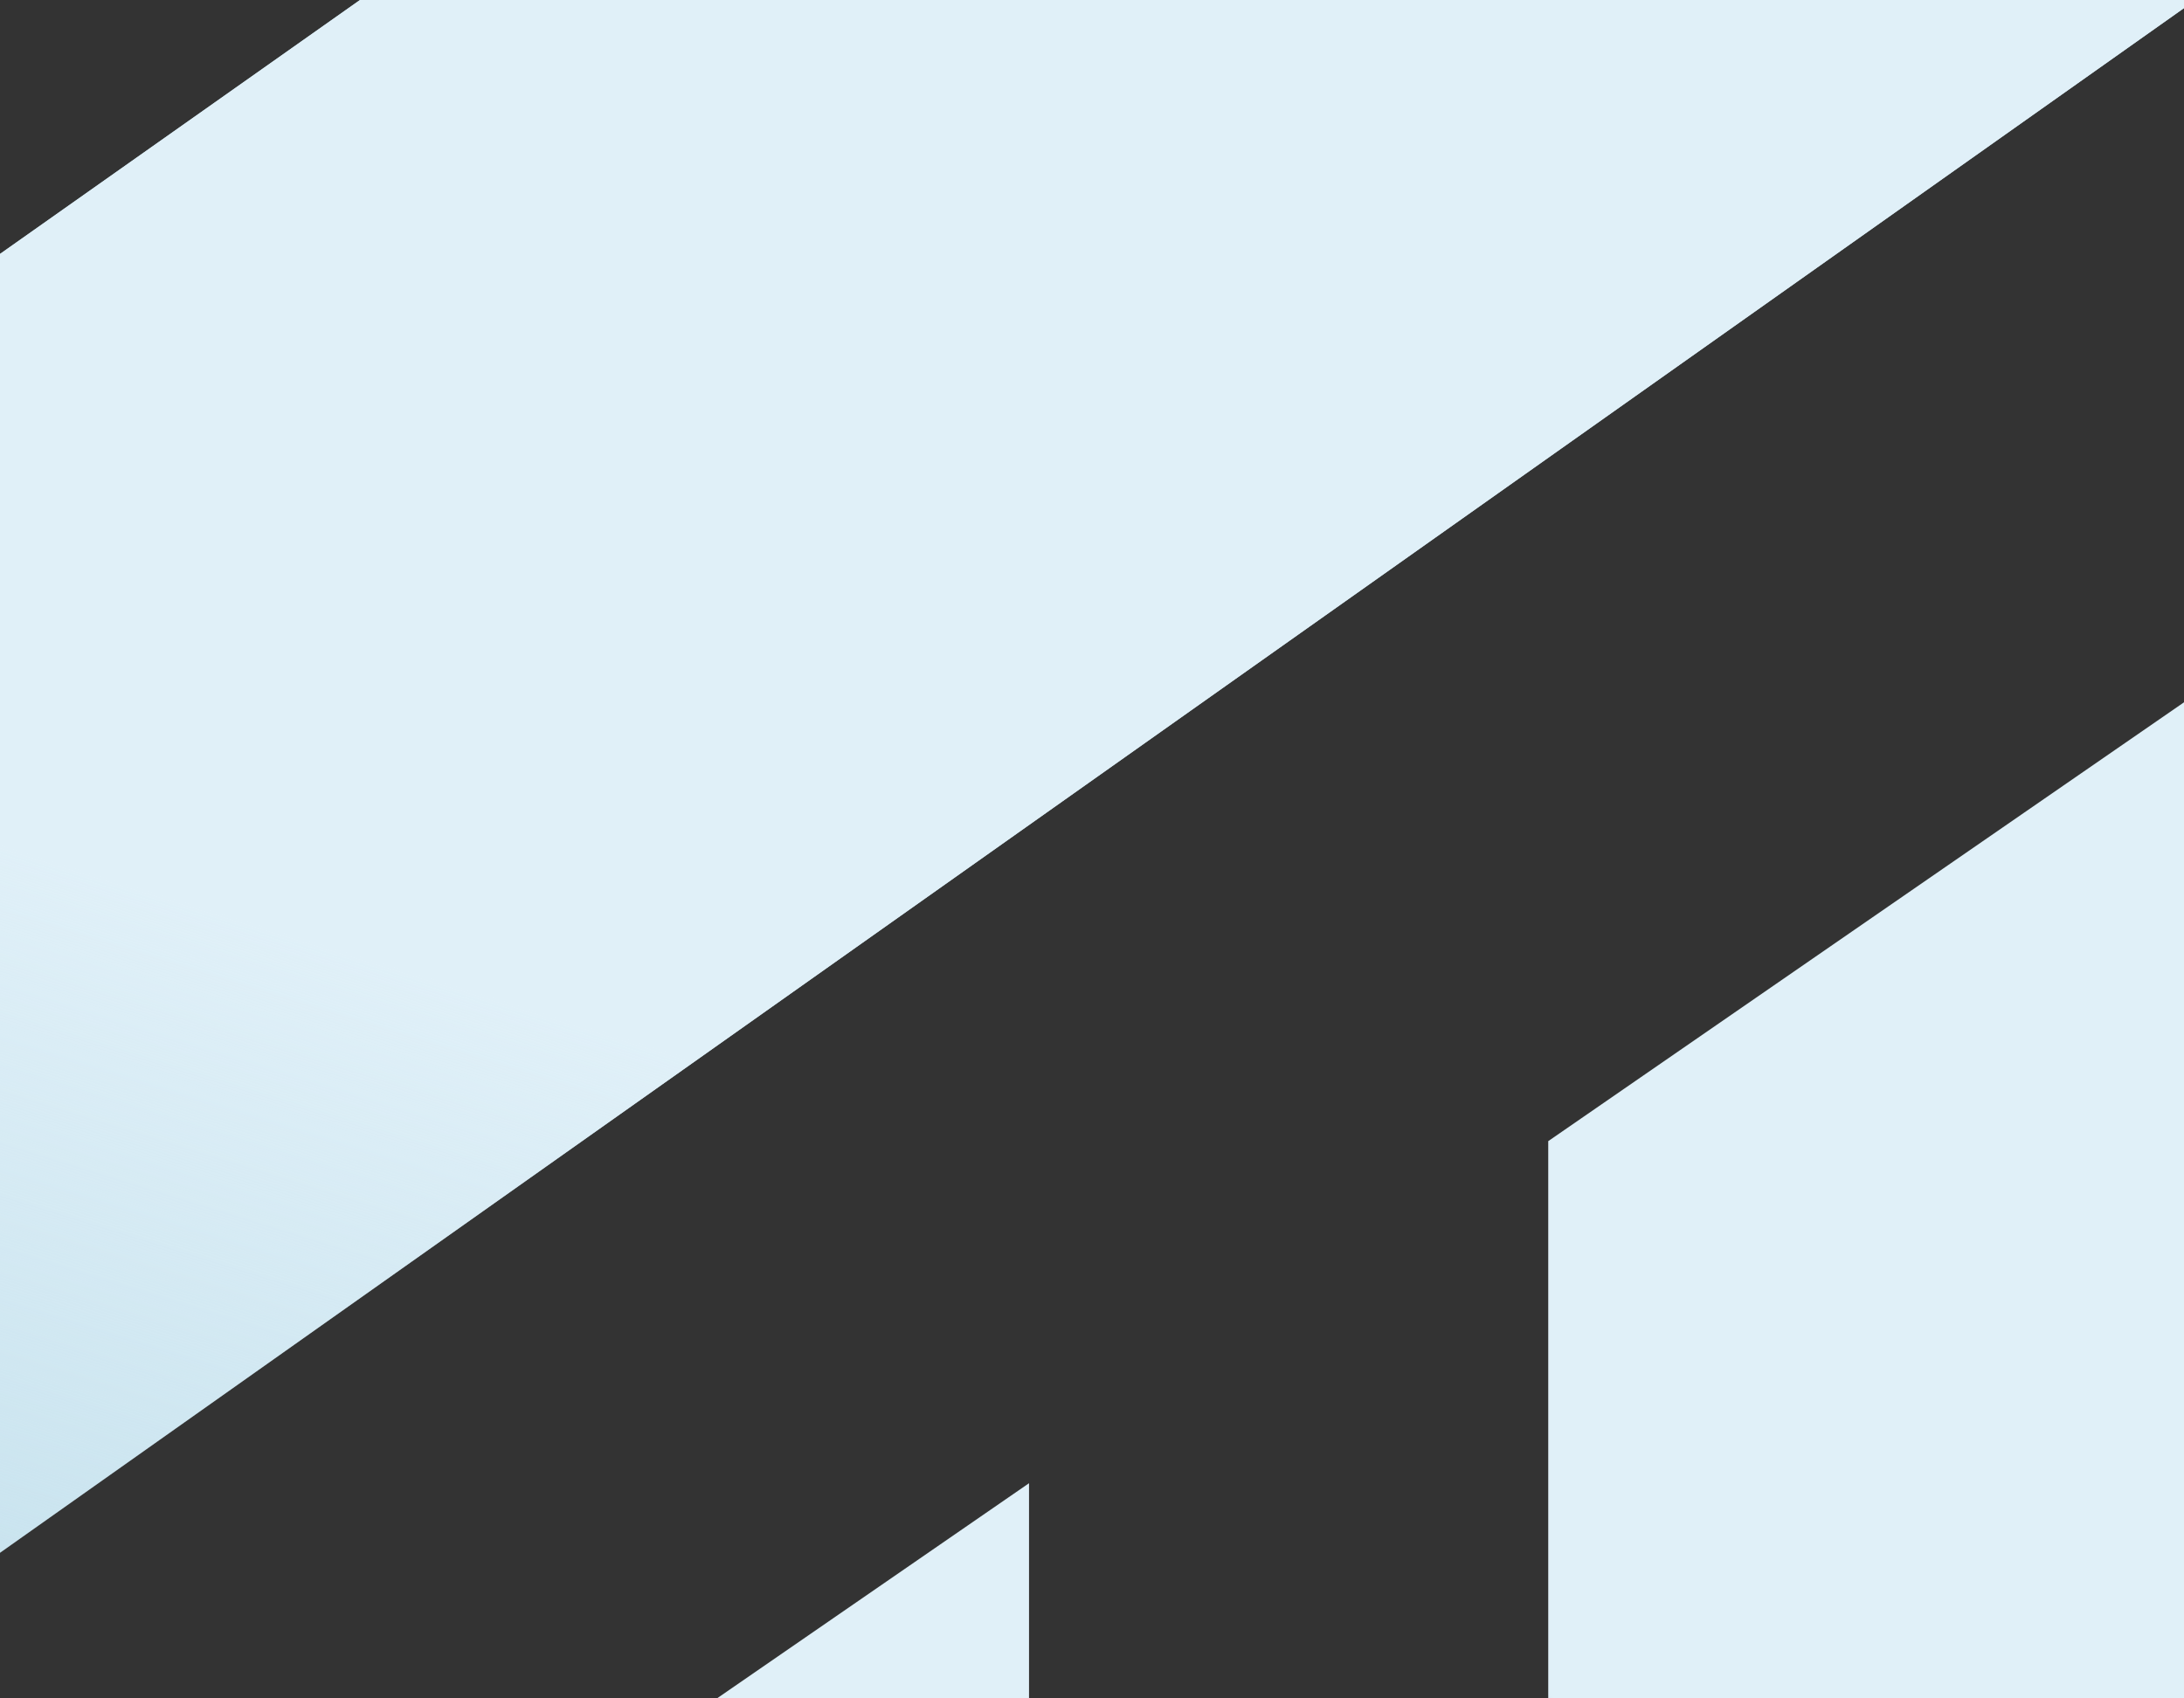
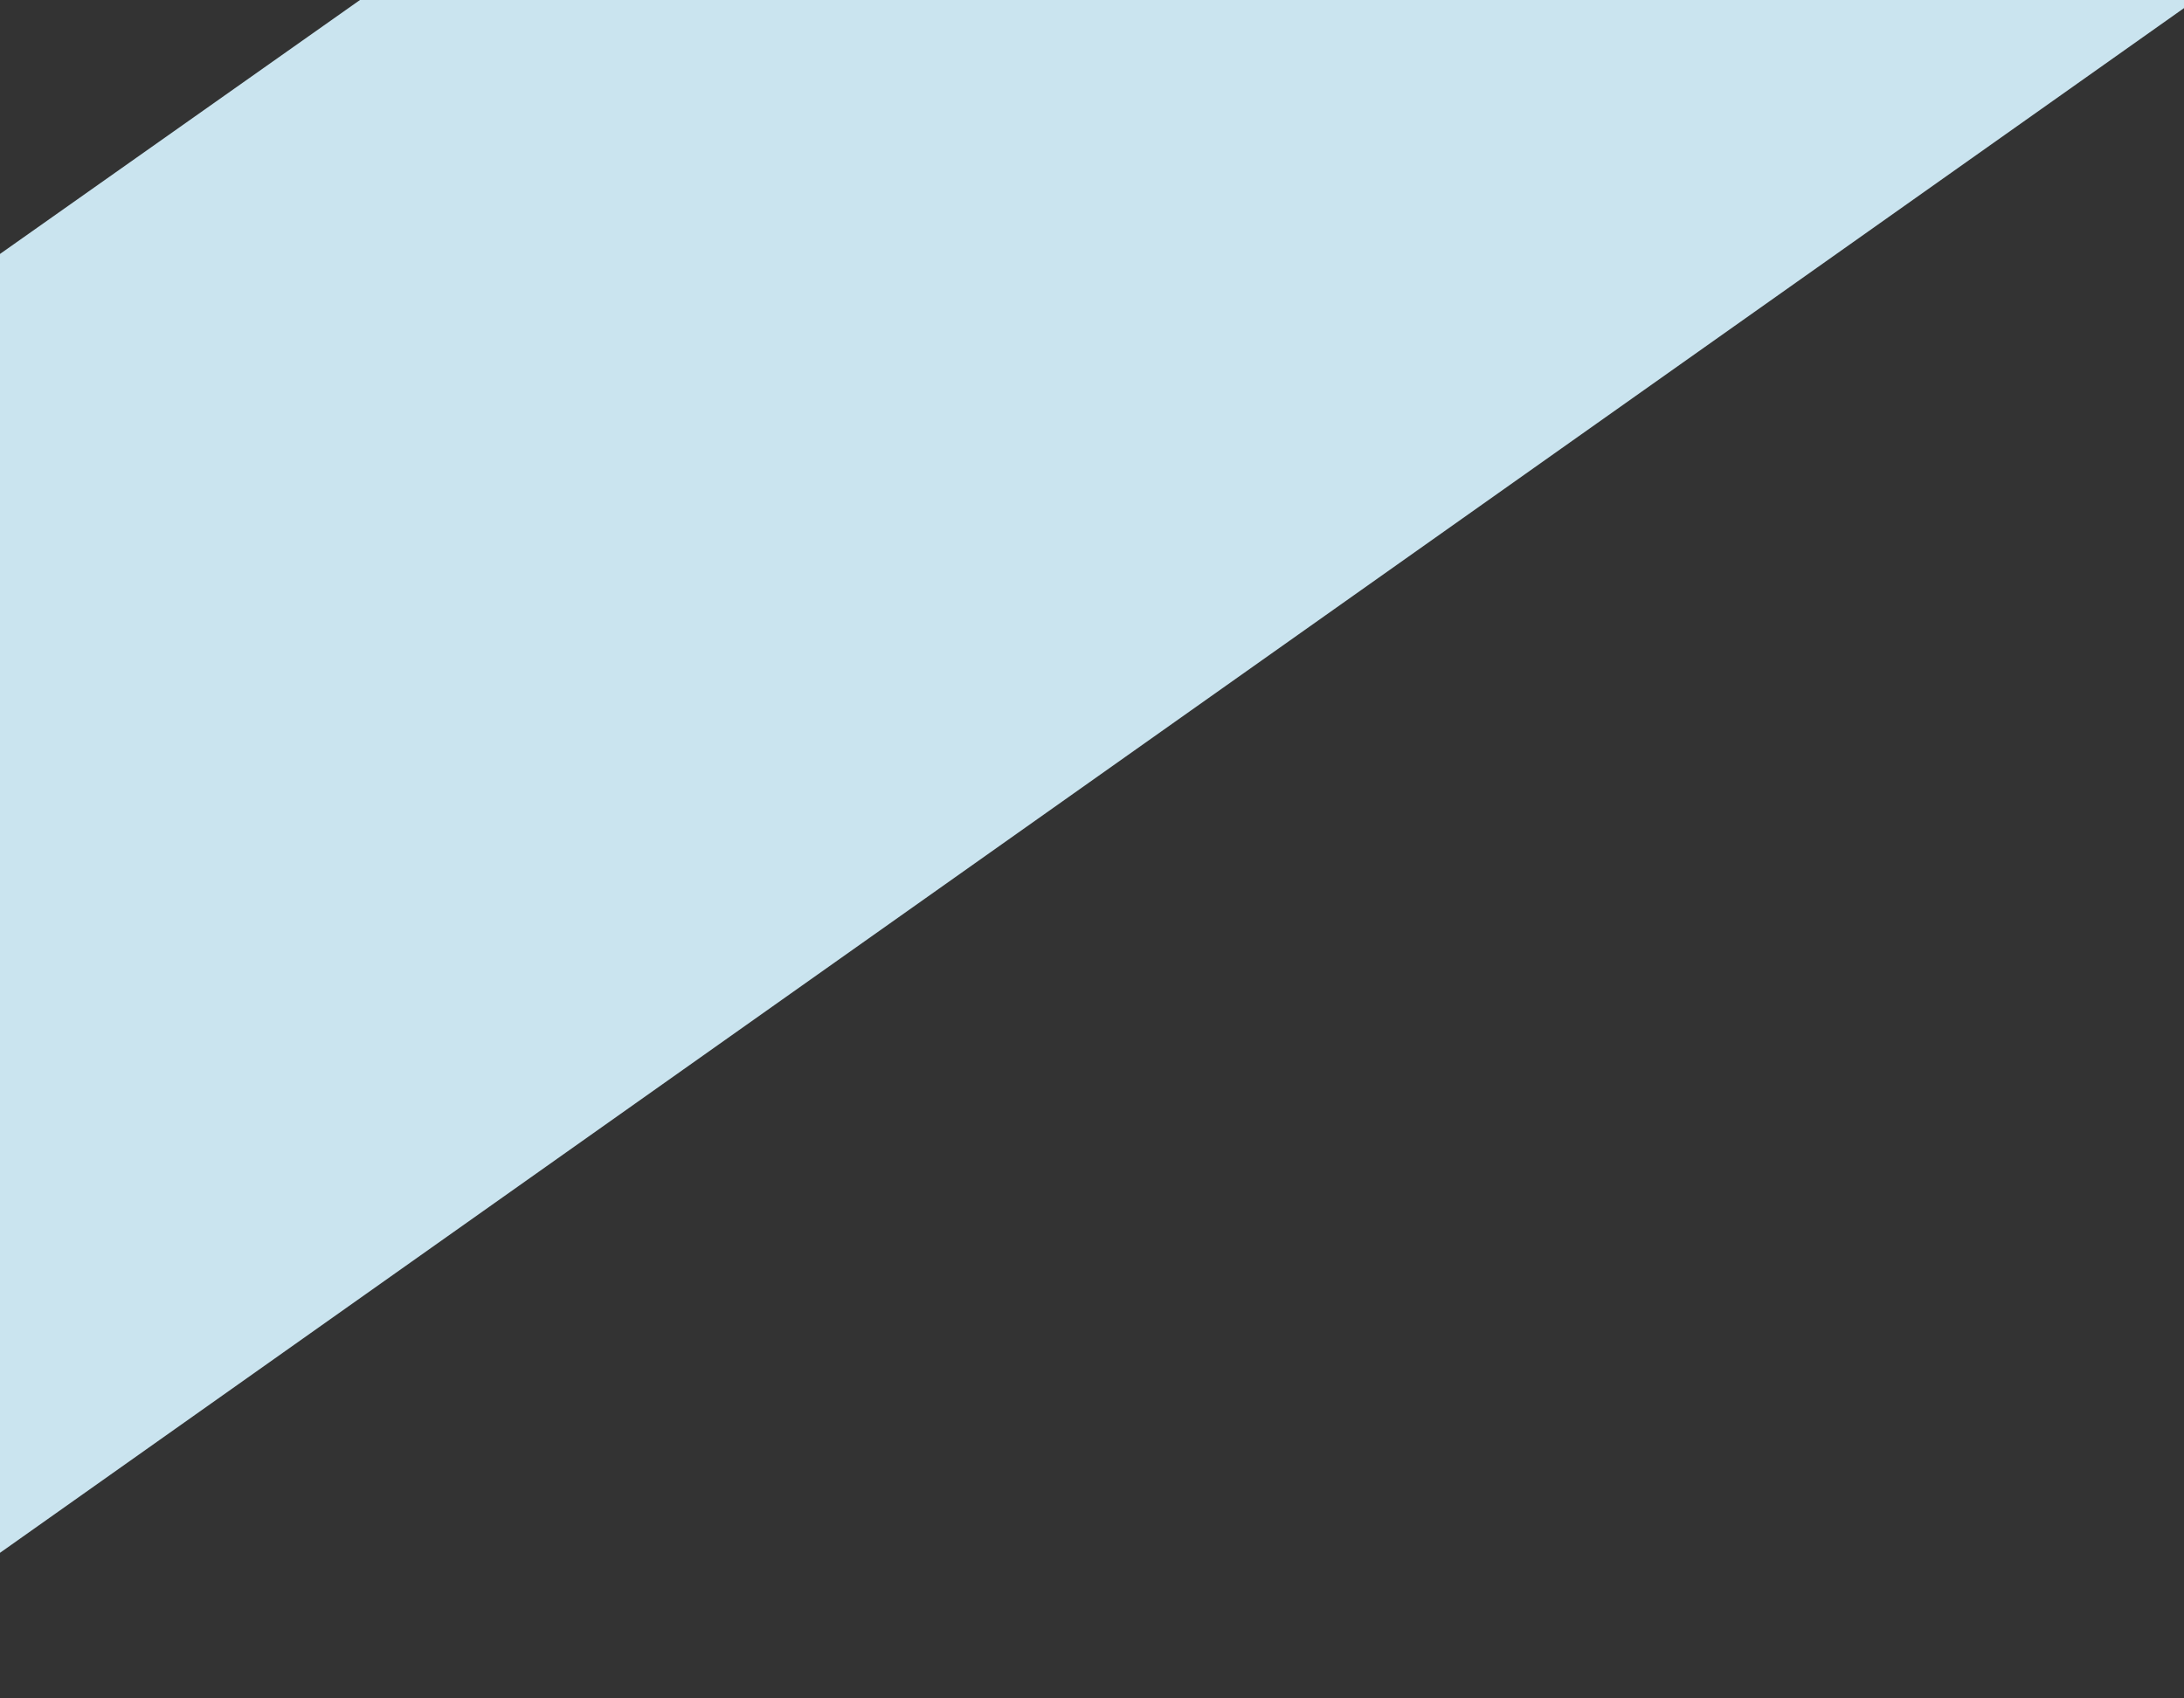
<svg xmlns="http://www.w3.org/2000/svg" xmlns:xlink="http://www.w3.org/1999/xlink" width="1920" height="1493" viewBox="0 0 1920 1493">
  <rect x="0" y="0" width="1920" height="1493" fill="#333333" stroke="none" />
  <defs>
    <linearGradient id="a" x1="698.94" y1="1309.62" x2="524.94" y2="747.62" gradientTransform="matrix(1, 0, 0, -1, 0, 2268)" gradientUnits="userSpaceOnUse">
      <stop offset="0" stop-color="#e0f0f8" />
      <stop offset="1" stop-color="#e0f0f8" stop-opacity="0" />
    </linearGradient>
    <linearGradient id="b" x1="-485.02" y1="-319.05" x2="-765.42" y2="-563.93" xlink:href="#a" />
    <linearGradient id="c" x1="1456.64" y1="719.92" x2="1321.24" y2="499.12" xlink:href="#a" />
  </defs>
  <polygon points="0 1365.34 1920 7.13 1920 0 316.45 0 0 223.28 0 1365.34" fill="#cae4ef" />
-   <polygon points="0 1365.34 1920 7.13 1920 0 316.45 0 0 223.28 0 1365.34" fill="url(#a)" />
-   <polygon points="904.64 1493 904.64 1304.14 630.77 1493 904.64 1493" fill="url(#b)" />
-   <polygon points="1920 1493 1920 617.52 1361.09 1003.36 1361.09 1493 1920 1493" fill="url(#c)" />
</svg>